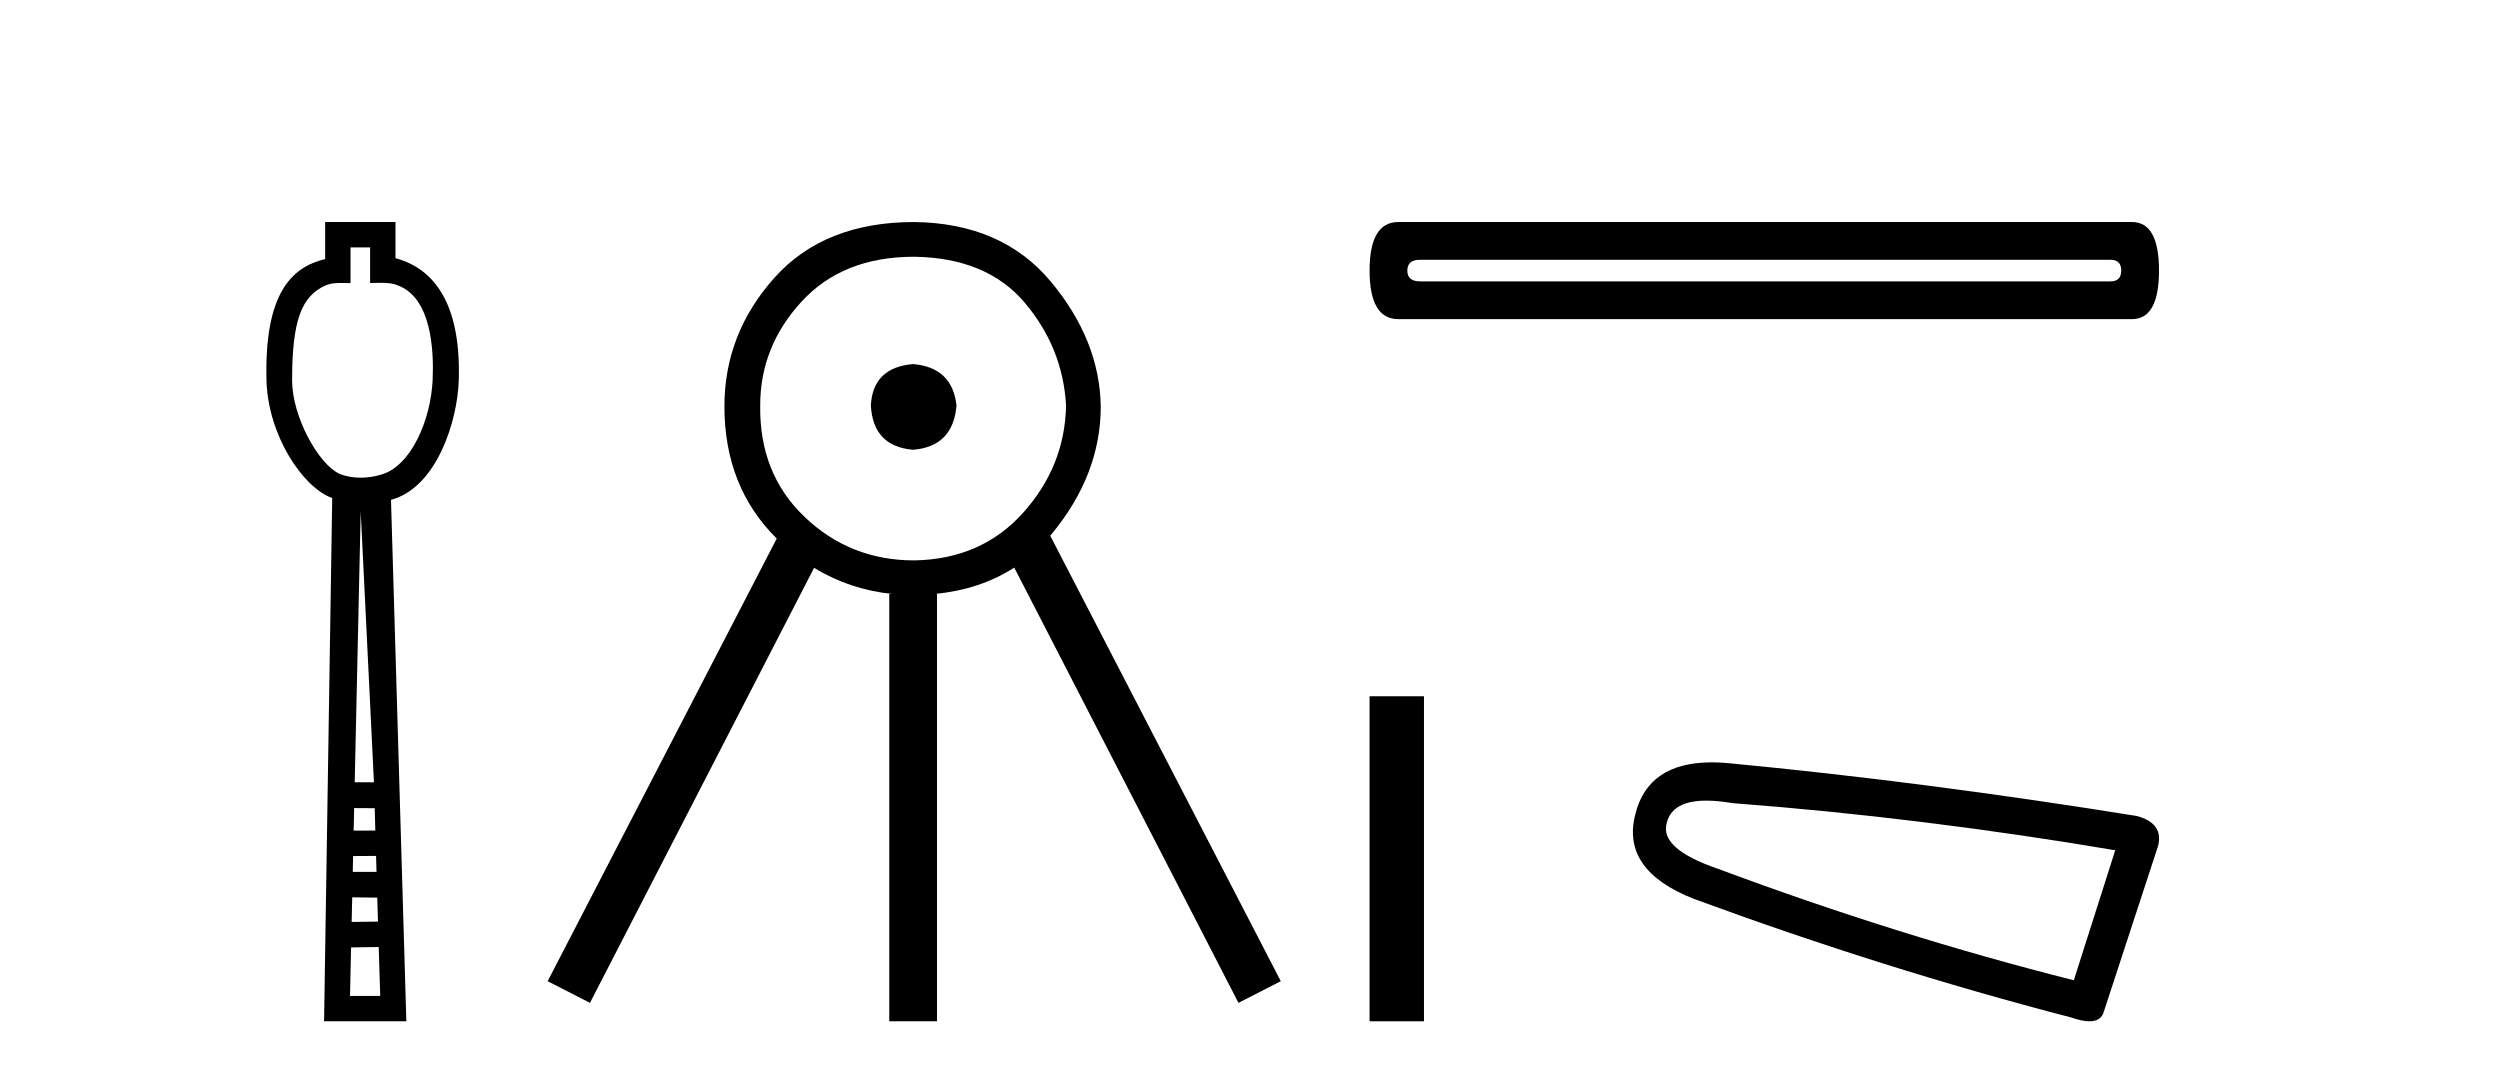
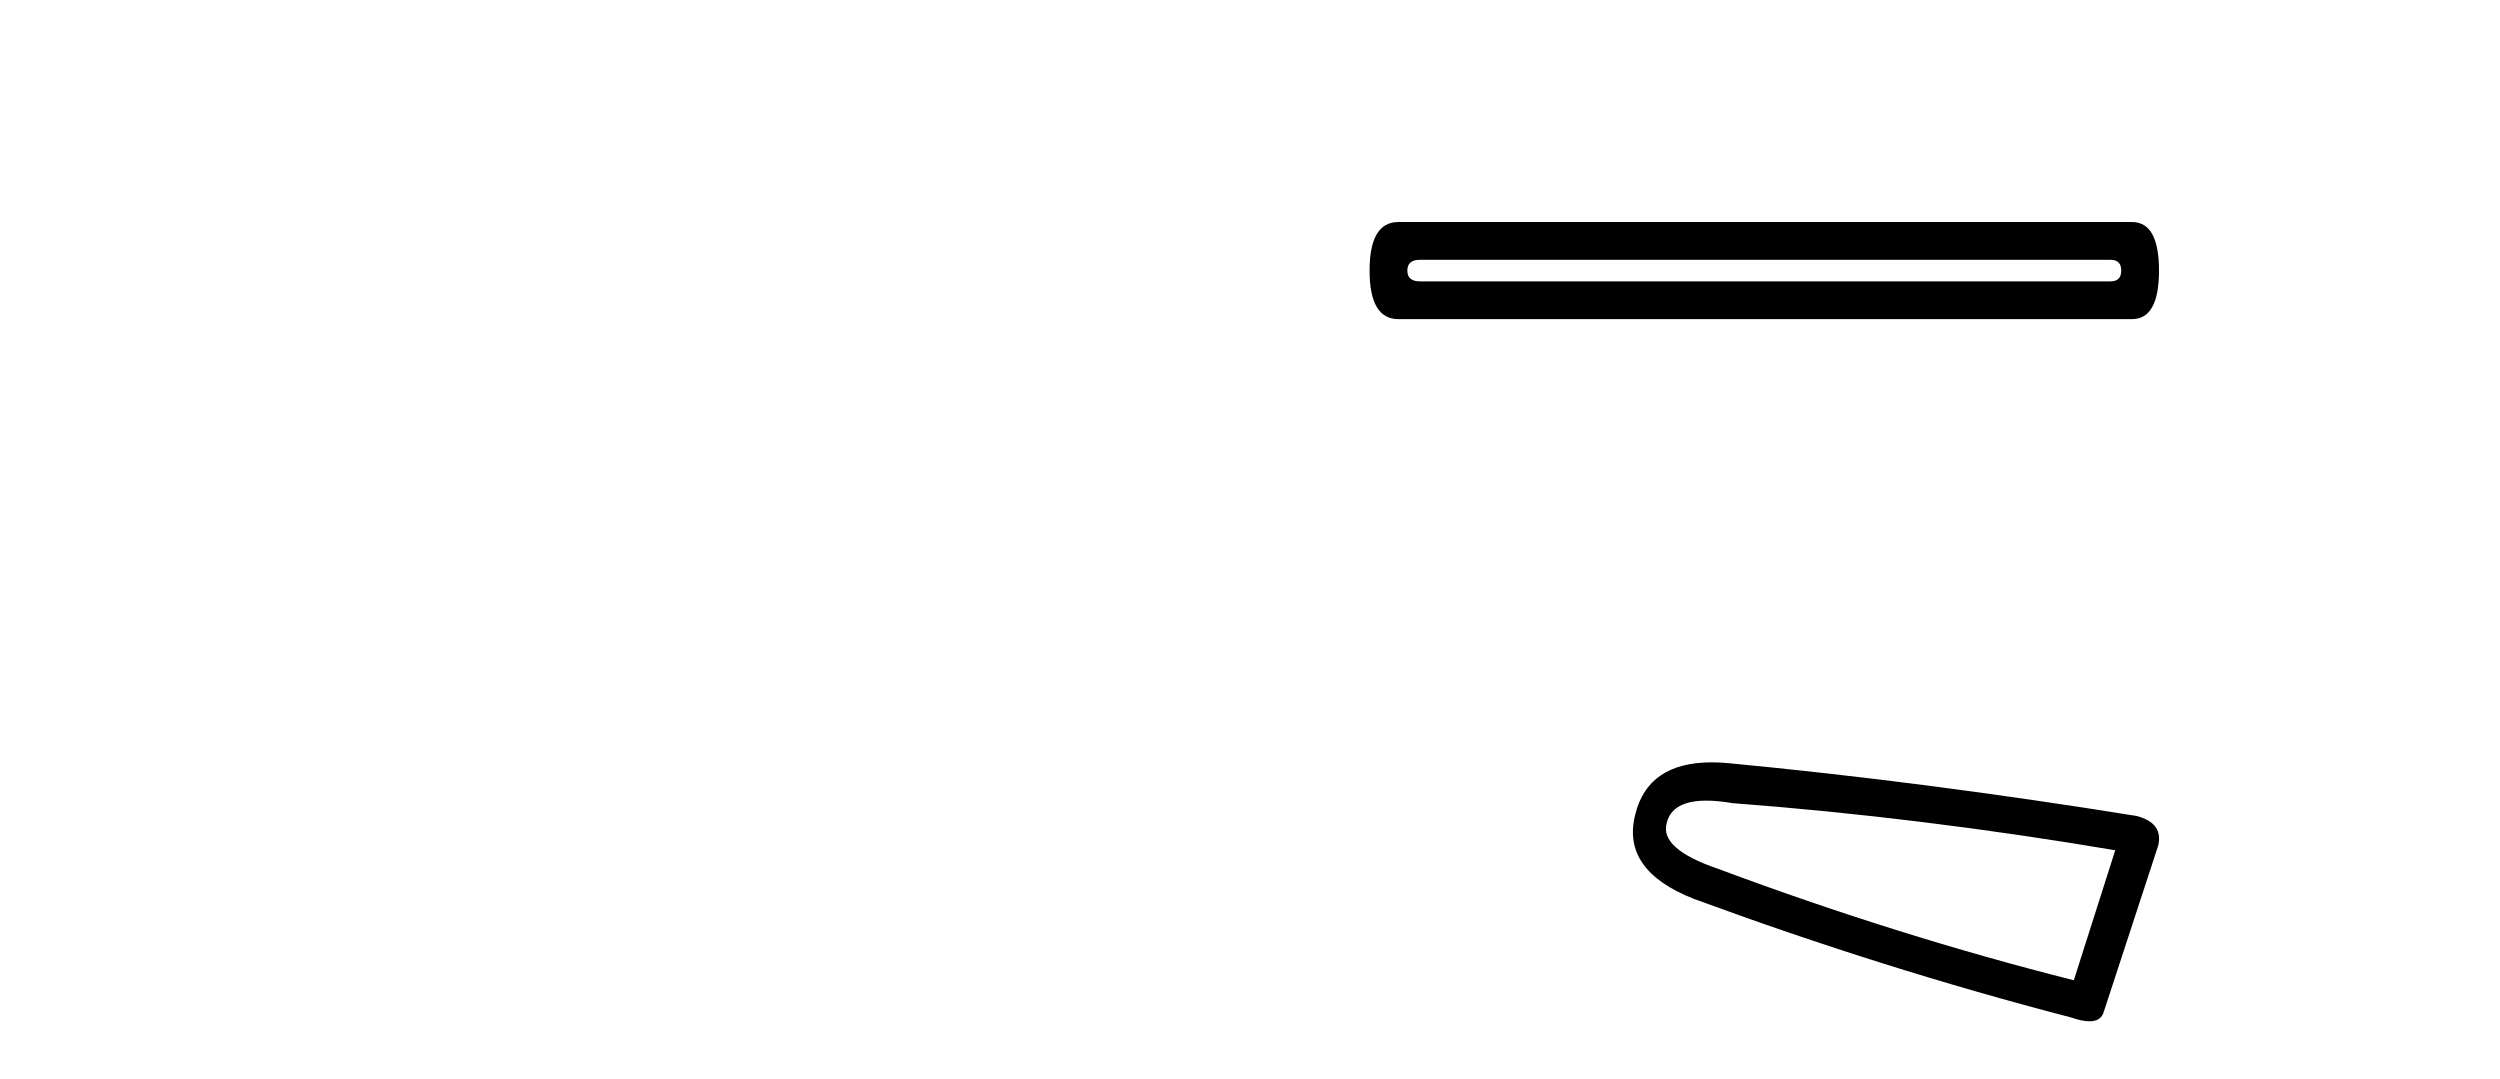
<svg xmlns="http://www.w3.org/2000/svg" width="95.0" height="41.0">
-   <path d="M 14.064 9.401 L 14.064 10.755 C 14.21 10.75 14.338 10.747 14.454 10.747 C 14.729 10.747 14.929 10.766 15.098 10.838 C 16.398 11.301 16.489 13.307 16.441 14.426 C 16.374 15.97 15.605 17.757 14.443 18.047 C 14.213 18.114 13.957 18.152 13.701 18.152 C 13.426 18.152 13.151 18.108 12.908 18.008 C 12.107 17.648 11.1 15.842 11.1 14.448 C 11.1 12.183 11.454 11.249 12.382 10.84 C 12.566 10.765 12.759 10.753 12.954 10.753 C 13.043 10.753 13.133 10.756 13.222 10.756 C 13.255 10.756 13.288 10.755 13.32 10.755 L 13.32 9.401 ZM 13.707 19.44 L 14.21 29.728 L 14.21 29.728 L 13.479 29.725 L 13.707 19.44 ZM 13.458 30.707 L 14.239 30.712 L 14.262 31.561 L 13.439 31.563 L 13.458 30.707 ZM 14.29 32.525 L 14.308 33.13 L 13.405 33.132 L 13.405 33.132 L 13.418 32.53 L 14.29 32.525 ZM 13.384 34.098 L 14.336 34.111 L 14.363 35.021 L 13.363 35.033 L 13.384 34.098 ZM 14.391 35.986 L 14.448 37.845 L 13.301 37.845 L 13.341 36.002 L 14.391 35.986 ZM 12.356 8.437 L 12.356 9.844 C 11.08 10.151 10.047 11.141 10.126 14.442 C 10.176 16.531 11.505 18.528 12.624 18.927 L 12.315 38.809 L 15.441 38.809 L 14.858 18.994 C 16.596 18.528 17.384 16.001 17.433 14.459 C 17.539 11.12 16.166 10.115 15.029 9.811 L 15.029 8.437 Z" style="fill:#000000;stroke:none" />
-   <path d="M 34.699 13.835 Q 33.174 13.959 33.092 15.401 Q 33.174 16.967 34.699 17.091 Q 36.224 16.967 36.347 15.401 Q 36.183 13.959 34.699 13.835 ZM 34.74 9.756 Q 37.501 9.797 38.944 11.507 Q 40.386 13.217 40.51 15.401 Q 40.469 17.709 38.882 19.481 Q 37.295 21.253 34.74 21.295 Q 32.309 21.295 30.578 19.646 Q 28.847 17.998 28.888 15.401 Q 28.888 13.176 30.454 11.466 Q 32.02 9.756 34.74 9.756 ZM 34.74 8.437 Q 31.32 8.437 29.424 10.559 Q 27.528 12.682 27.528 15.443 Q 27.528 18.499 29.516 20.465 L 29.516 20.465 L 20.811 37.285 L 22.418 38.109 L 30.935 21.579 L 30.935 21.579 Q 32.296 22.407 33.916 22.572 L 33.792 22.572 L 33.792 38.809 L 35.606 38.809 L 35.606 22.572 L 35.513 22.572 Q 37.246 22.405 38.541 21.569 L 38.541 21.569 L 47.062 38.109 L 48.67 37.285 L 39.909 20.358 L 39.909 20.358 Q 39.931 20.332 39.953 20.306 Q 41.829 18.039 41.829 15.443 Q 41.787 12.929 39.933 10.703 Q 38.078 8.478 34.74 8.437 Z" style="fill:#000000;stroke:none" />
  <path d="M 80.197 9.872 Q 80.607 9.872 80.607 10.282 Q 80.607 10.692 80.197 10.692 L 53.958 10.692 Q 53.479 10.692 53.479 10.282 Q 53.479 9.872 53.958 9.872 ZM 53.138 8.437 Q 52.044 8.437 52.044 10.282 Q 52.044 12.127 53.138 12.127 L 81.017 12.127 Q 82.042 12.127 82.042 10.282 Q 82.042 8.437 81.017 8.437 Z" style="fill:#000000;stroke:none" />
-   <path d="M 52.044 26.458 L 52.044 38.809 L 54.111 38.809 L 54.111 26.458 Z" style="fill:#000000;stroke:none" />
  <path d="M 64.84 30.424 Q 65.274 30.424 65.831 30.519 Q 72.996 31.062 80.379 32.31 L 78.805 37.25 Q 72.128 35.567 65.288 33.016 Q 63.062 32.256 63.334 31.279 Q 63.537 30.424 64.84 30.424 ZM 65.048 28.969 Q 62.623 28.969 62.139 30.953 Q 61.597 33.07 64.365 34.156 Q 71.585 36.816 78.696 38.662 Q 79.118 38.809 79.401 38.809 Q 79.845 38.809 79.945 38.444 L 82.007 32.147 Q 82.225 31.279 81.193 31.007 Q 73.105 29.705 65.668 28.999 Q 65.343 28.969 65.048 28.969 Z" style="fill:#000000;stroke:none" />
</svg>